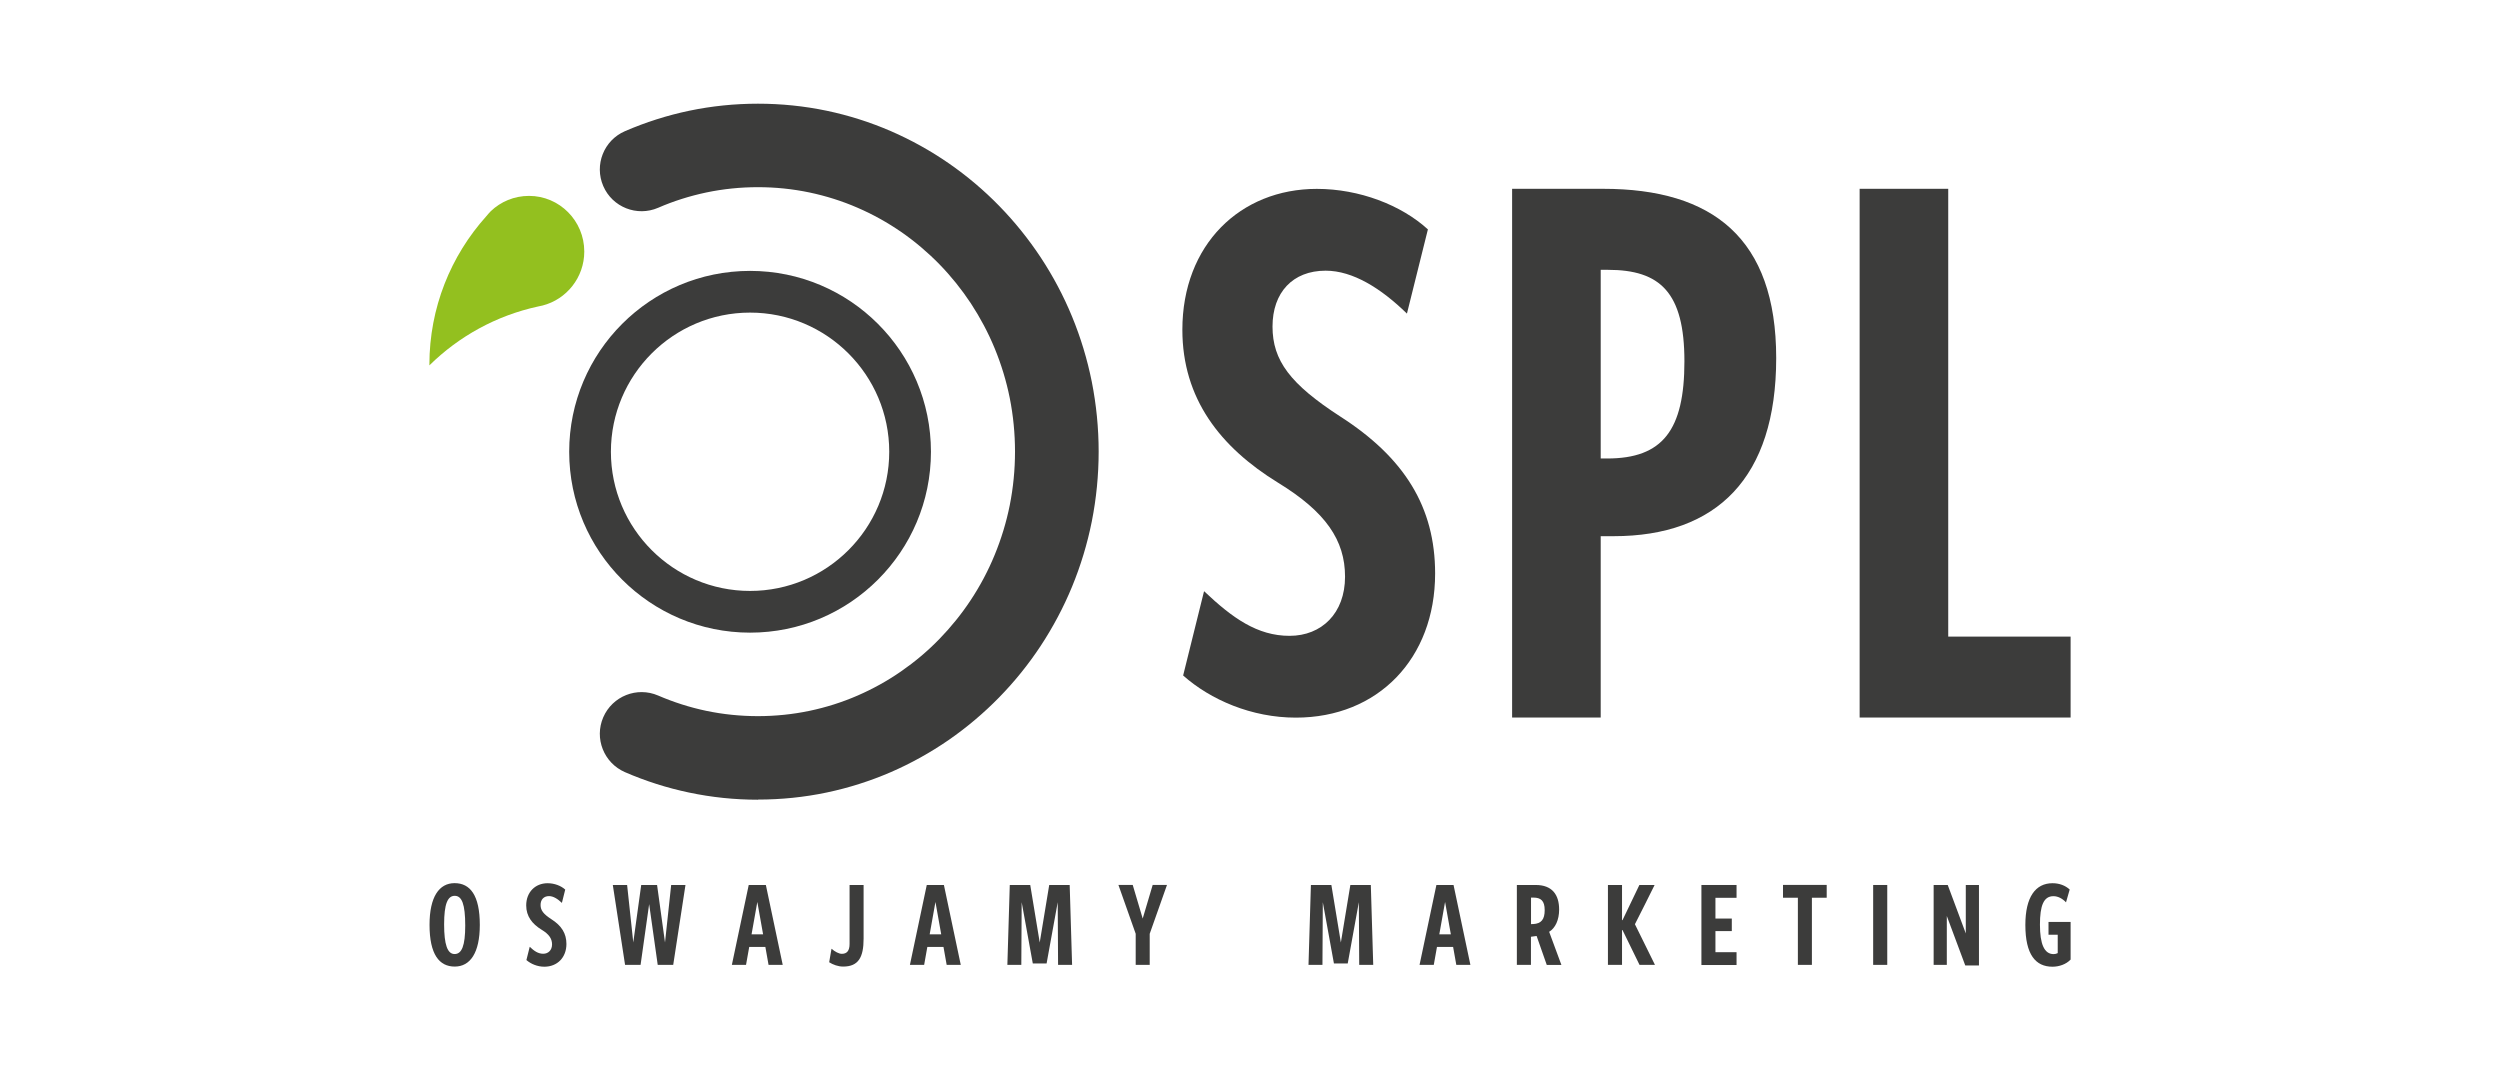
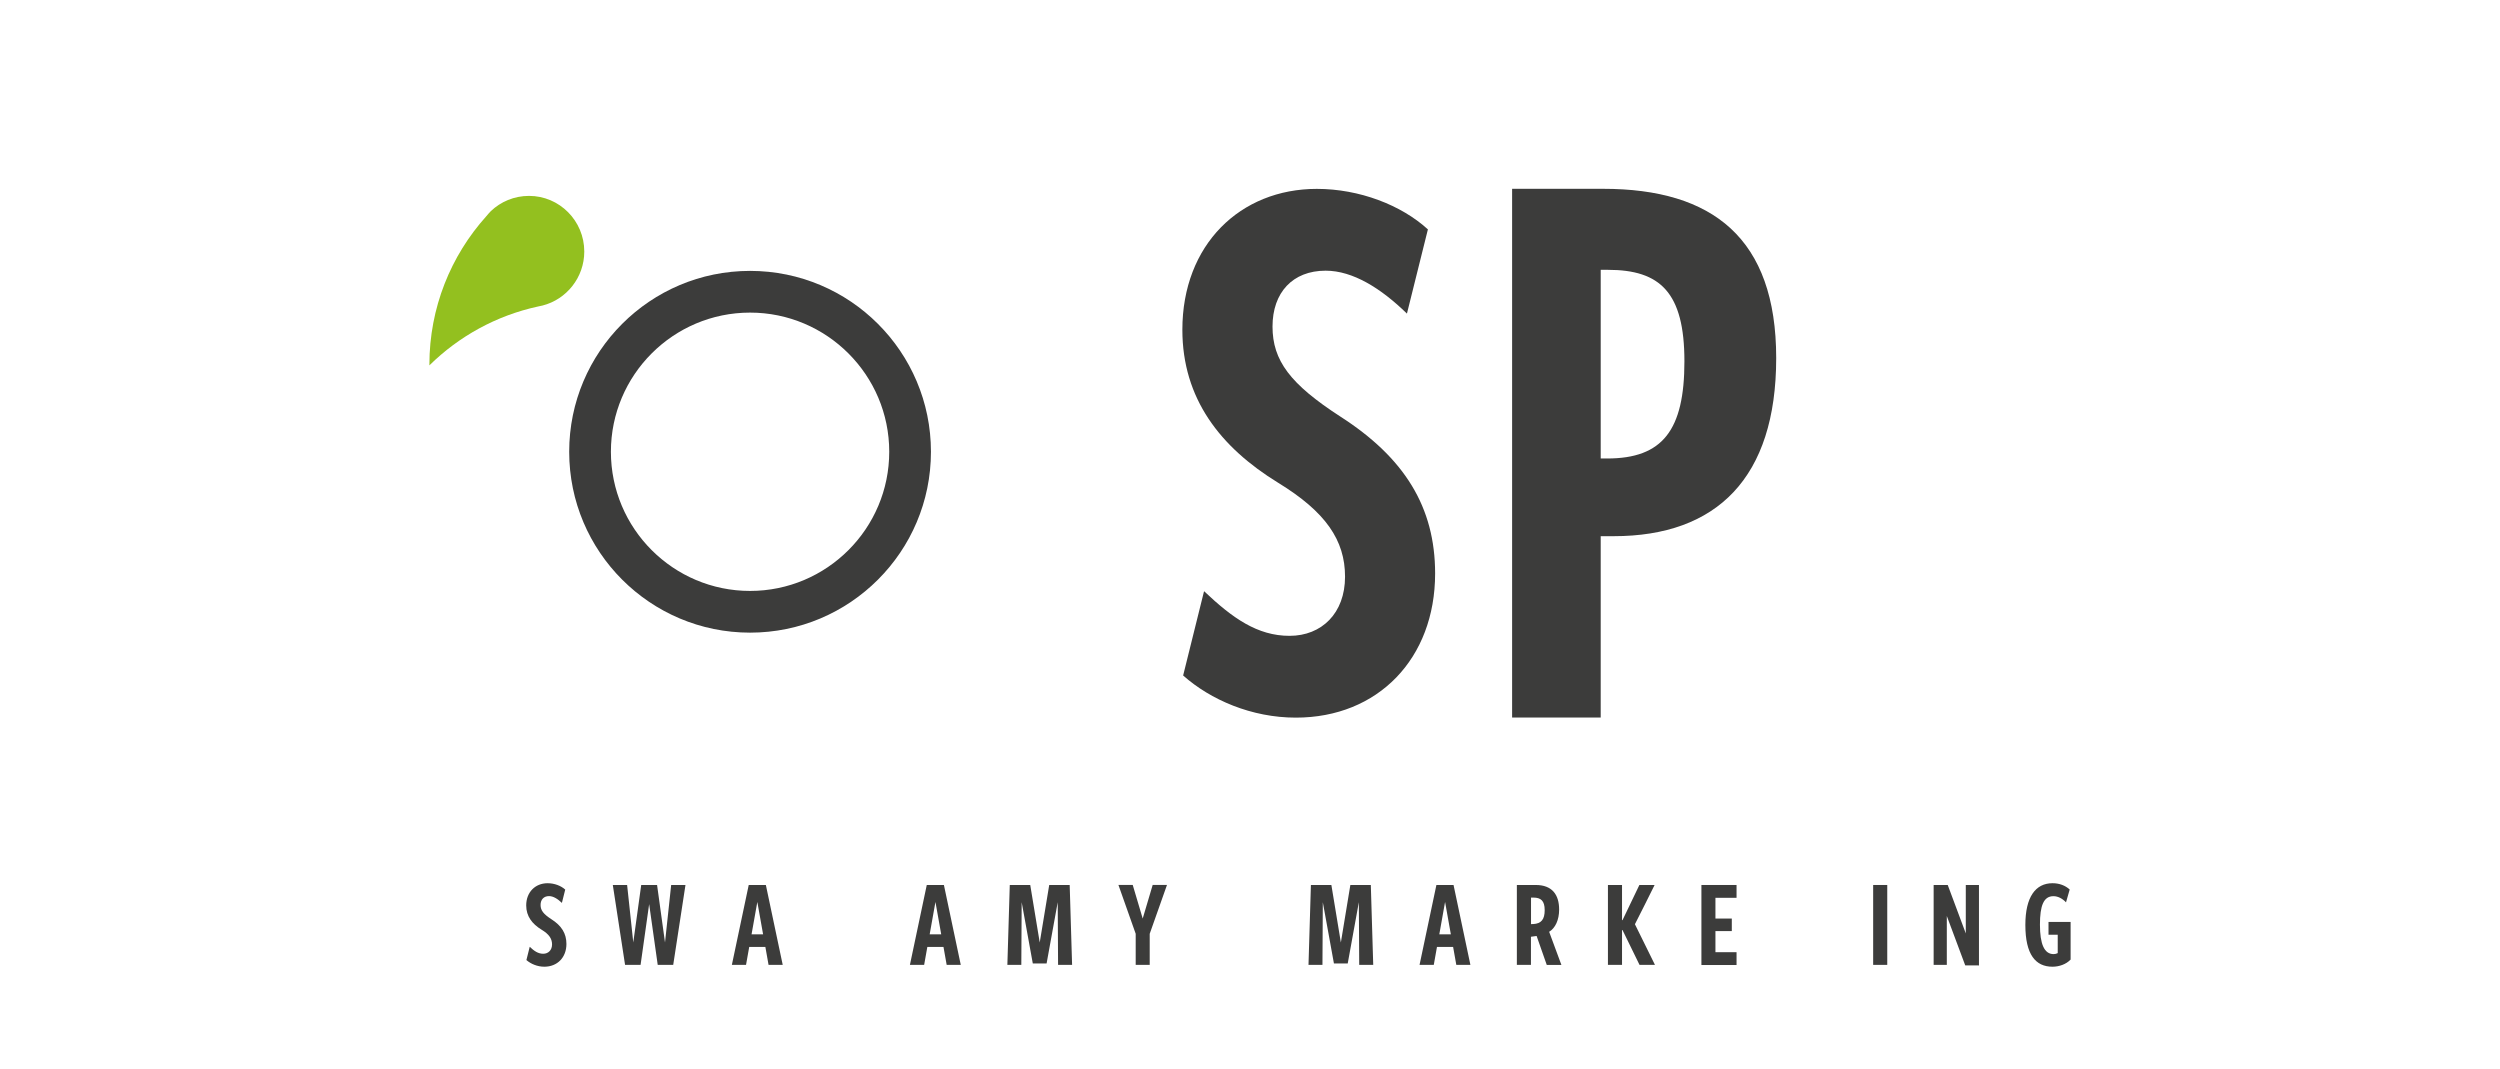
<svg xmlns="http://www.w3.org/2000/svg" id="Warstwa_1" viewBox="0 0 353 151">
  <defs>
    <style>.cls-1{fill:#93c01f;}.cls-2{fill:#3c3c3b;}</style>
  </defs>
  <g>
    <path class="cls-2" d="M170.03,83.49c3.98,3.77,7.5,6.29,12.05,6.29s7.84-3.2,7.84-8.35-2.73-9.15-9.44-13.26c-8.19-5.03-13.53-11.89-13.53-21.61,0-12.01,8.18-19.89,18.98-19.89,6.02,0,11.94,2.29,15.69,5.72l-2.96,11.89c-3.64-3.55-7.62-6.06-11.48-6.06-4.66,0-7.5,3.09-7.5,7.89s2.5,8.12,9.55,12.69c9.09,5.83,13.41,12.81,13.41,22.18,0,12.01-8.07,20.35-19.67,20.35-6.25,0-12.05-2.52-15.91-5.95l2.95-11.89Z" />
    <path class="cls-2" d="M213.51,101.33V26.66h12.85c15.46,0,24.44,6.97,24.44,23.9s-8.41,25.15-22.96,25.15h-1.82v25.61h-12.51Zm13.42-36.59c7.84,0,10.91-4,10.91-13.72s-3.41-12.92-10.8-12.92h-1.02v26.64h.91Z" />
-     <path class="cls-2" d="M262.58,101.33V26.66h12.51v63.23h17.28v11.43h-29.78Z" />
    <g>
-       <path class="cls-2" d="M107.02,112.92c-3.28,0-6.55-.34-9.72-1.01-3.1-.65-6.15-1.62-9.05-2.88-2.99-1.3-4.36-4.77-3.07-7.75,1.3-2.99,4.76-4.36,7.75-3.07,2.18,.94,4.46,1.67,6.79,2.16,4.76,1,9.84,1,14.59,0,2.33-.49,4.61-1.21,6.79-2.16,2.14-.93,4.22-2.08,6.16-3.43,1.92-1.33,3.74-2.86,5.38-4.55s3.14-3.54,4.45-5.53c1.32-2,2.45-4.13,3.36-6.35,.93-2.26,1.65-4.62,2.13-7.02,.49-2.47,.74-5.01,.74-7.56s-.25-5.09-.74-7.56c-.48-2.4-1.2-4.76-2.13-7.02-.91-2.21-2.05-4.35-3.36-6.35-1.31-1.98-2.8-3.84-4.45-5.53-1.65-1.69-3.46-3.22-5.38-4.55-1.94-1.34-4.01-2.49-6.16-3.42-2.18-.95-4.47-1.67-6.79-2.16-4.76-1-9.83-1-14.59,0-2.32,.49-4.61,1.21-6.79,2.16-2.99,1.29-6.46-.08-7.75-3.07-1.29-2.99,.08-6.46,3.07-7.75,2.91-1.26,5.96-2.23,9.06-2.88,6.35-1.33,13.08-1.33,19.43,0,3.1,.65,6.14,1.62,9.06,2.88,2.85,1.24,5.61,2.77,8.18,4.55,2.54,1.76,4.94,3.78,7.11,6.01,2.17,2.22,4.14,4.67,5.86,7.27,1.73,2.62,3.22,5.43,4.42,8.34,1.22,2.96,2.16,6.06,2.79,9.21,.64,3.23,.97,6.55,.97,9.87s-.33,6.64-.97,9.87c-.63,3.15-1.57,6.25-2.79,9.21-1.2,2.91-2.69,5.71-4.42,8.34-1.72,2.61-3.69,5.05-5.86,7.27-2.17,2.22-4.56,4.24-7.11,6.01-2.58,1.78-5.33,3.31-8.18,4.55-2.91,1.26-5.96,2.23-9.06,2.88-3.17,.67-6.44,1-9.72,1Z" />
      <path class="cls-2" d="M105.91,44.14c10.83,0,19.65,8.81,19.65,19.65s-8.81,19.65-19.65,19.65-19.65-8.81-19.65-19.65,8.81-19.65,19.65-19.65m0-5.89c-14.11,0-25.54,11.44-25.54,25.54s11.44,25.54,25.54,25.54,25.54-11.44,25.54-25.54-11.44-25.54-25.54-25.54h0Z" />
    </g>
    <path class="cls-1" d="M82.5,35.52c0,3.67-2.52,6.76-5.89,7.62-.22,.04-.43,.08-.65,.14-5.89,1.28-11.18,4.22-15.33,8.31v-.1c0-8.04,3.03-15.38,8.02-20.94,.2-.26,.43-.49,.65-.73,1.4-1.34,3.3-2.16,5.4-2.16,4.3,0,7.8,3.52,7.8,7.86Z" />
  </g>
-   <path class="cls-2" d="M60.65,130.59c0-3.95,1.35-5.89,3.54-5.89s3.56,1.7,3.56,5.9c0,3.95-1.36,5.88-3.54,5.88s-3.56-1.7-3.56-5.9Zm5.04,.09c0-3-.47-4.19-1.48-4.19s-1.5,1.16-1.5,4.03,.47,4.19,1.48,4.19,1.5-1.16,1.5-4.02Z" />
  <path class="cls-2" d="M74.79,133.68c.63,.6,1.19,.99,1.91,.99s1.25-.51,1.25-1.32-.43-1.45-1.5-2.09c-1.3-.8-2.15-1.88-2.15-3.41,0-1.9,1.3-3.14,3.02-3.14,.96,0,1.9,.36,2.49,.9l-.47,1.88c-.58-.56-1.21-.96-1.82-.96-.74,0-1.19,.49-1.19,1.25s.4,1.28,1.52,2.01c1.45,.92,2.13,2.02,2.13,3.5,0,1.9-1.28,3.21-3.12,3.21-.99,0-1.91-.4-2.53-.94l.47-1.88Z" />
  <path class="cls-2" d="M92.87,136.24l-1.21-8.58-1.21,8.58h-2.19l-1.73-11.28h2.02l.87,8.11,1.12-8.11h2.24l1.12,8.12,.87-8.12h2.02l-1.73,11.28h-2.18Z" />
  <path class="cls-2" d="M108.52,136.24l-.45-2.53h-2.28l-.45,2.53h-2l2.38-11.28h2.42l2.38,11.28h-2.01Zm-1.59-8.86l-.81,4.55h1.63l-.81-4.55Z" />
-   <path class="cls-2" d="M119.95,124.96h1.99v7.58c0,2.62-.72,3.94-2.89,3.94-.72,0-1.43-.27-1.97-.61,.11-.63,.23-1.28,.33-1.91,.47,.42,1.05,.72,1.45,.72,.72,0,1.1-.42,1.1-1.39v-8.32Z" />
  <path class="cls-2" d="M133.67,136.24l-.45-2.53h-2.28l-.45,2.53h-2.01l2.38-11.28h2.42l2.38,11.28h-2.01Zm-1.59-8.86l-.81,4.55h1.63l-.81-4.55Z" />
  <path class="cls-2" d="M149.4,136.24l-.05-8.85-1.57,8.65h-1.95l-1.57-8.65-.05,8.85h-1.97l.34-11.28h2.89l1.34,8.12,1.34-8.12h2.89l.34,11.28h-1.97Z" />
  <path class="cls-2" d="M160.36,136.24v-4.39l-2.44-6.9h2.02l1.41,4.75,1.41-4.75h2.02l-2.44,6.9v4.39h-1.99Z" />
  <path class="cls-2" d="M191.92,136.24l-.05-8.85-1.57,8.65h-1.95l-1.57-8.65-.05,8.85h-1.97l.34-11.28h2.89l1.34,8.12,1.34-8.12h2.89l.34,11.28h-1.97Z" />
  <path class="cls-2" d="M205.63,136.24l-.45-2.53h-2.28l-.45,2.53h-2.01l2.38-11.28h2.42l2.38,11.28h-2.01Zm-1.59-8.86l-.81,4.55h1.63l-.81-4.55Z" />
  <path class="cls-2" d="M218.4,136.24l-1.43-4.08-.8,.11v3.97h-1.99v-11.28h2.67c2.31,0,3.3,1.37,3.3,3.47,0,1.46-.54,2.62-1.41,3.14l1.73,4.68h-2.09Zm-1.91-5.76c1.14-.07,1.62-.65,1.62-1.97s-.54-1.77-1.59-1.77h-.34v3.75l.31-.02Z" />
  <path class="cls-2" d="M231.5,136.24l-2.4-4.91h-.07v4.91h-1.99v-11.28h1.99v4.96h.07l2.38-4.96h2.15c-.92,1.86-1.84,3.7-2.78,5.54,.96,1.92,1.9,3.83,2.83,5.74h-2.18Z" />
  <path class="cls-2" d="M240.24,136.24v-11.28h4.96v1.81h-2.98v2.93h2.31v1.77h-2.31v2.98h2.98v1.81h-4.96Z" />
-   <path class="cls-2" d="M253.86,136.24v-9.48h-2.1v-1.81h6.17v1.81h-2.09v9.48h-1.99Z" />
  <path class="cls-2" d="M264.49,136.24v-11.28h1.99v11.28h-1.99Z" />
-   <path class="cls-2" d="M277.49,136.31l-2.6-6.97v6.9h-1.86v-11.28h1.99l2.55,6.84v-6.84h1.86v11.36h-1.93Z" />
+   <path class="cls-2" d="M277.49,136.31l-2.6-6.97v6.9h-1.86v-11.28h1.99l2.55,6.84v-6.84h1.86v11.36Z" />
  <path class="cls-2" d="M290.55,131.98h-1.3v-1.8h3.12v5.31c-.63,.67-1.63,1.01-2.56,1.01-2.38,0-3.83-1.7-3.83-5.9,0-3.95,1.44-5.89,3.84-5.89,.94,0,1.79,.31,2.42,.89l-.52,1.81c-.49-.52-1.12-.87-1.77-.87-1.39,0-1.91,1.32-1.91,4.03s.6,4.15,1.93,4.15c.22,0,.4-.05,.58-.14v-2.58Z" />
</svg>